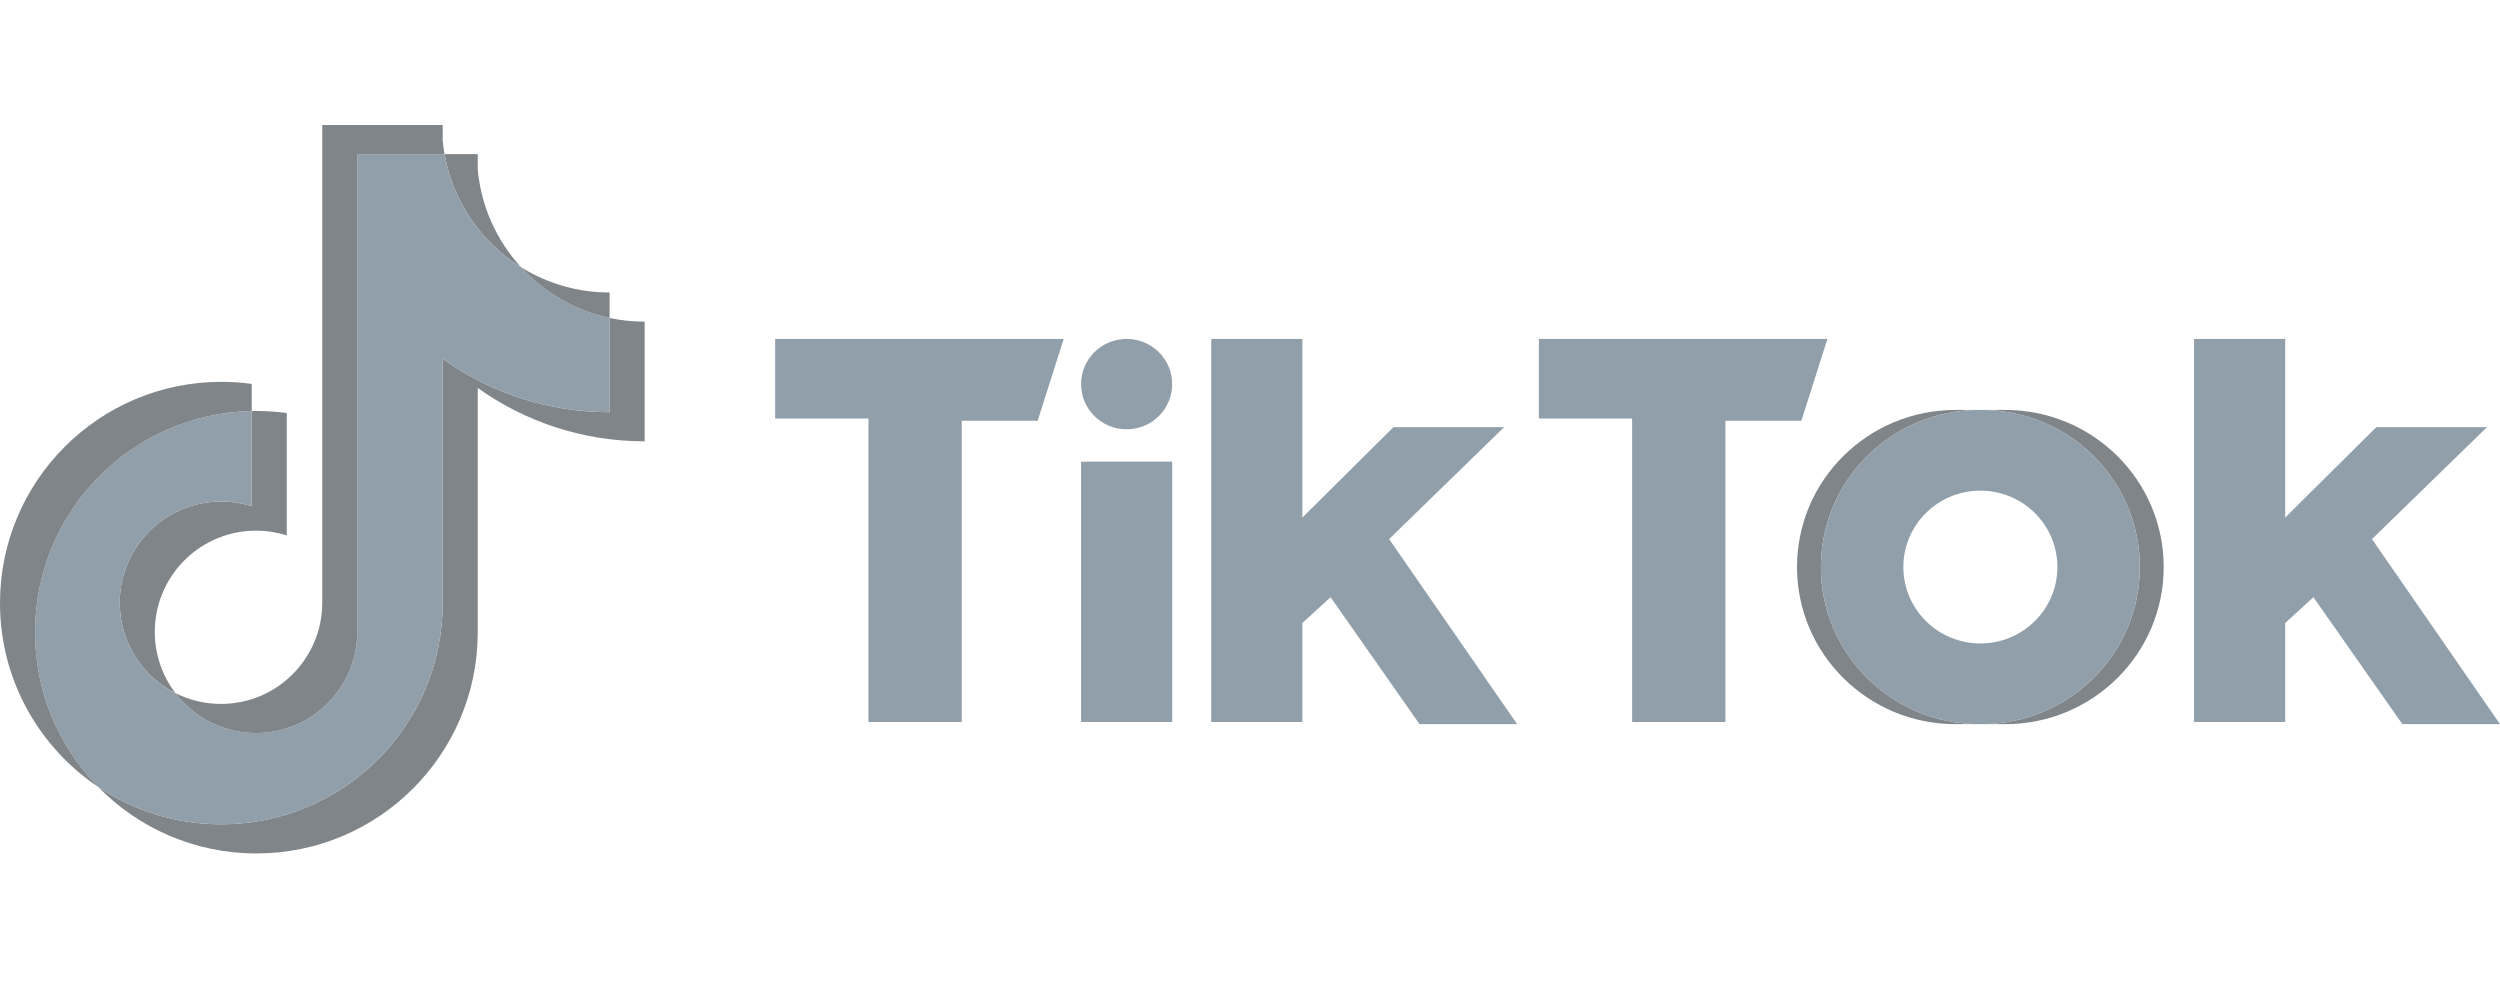
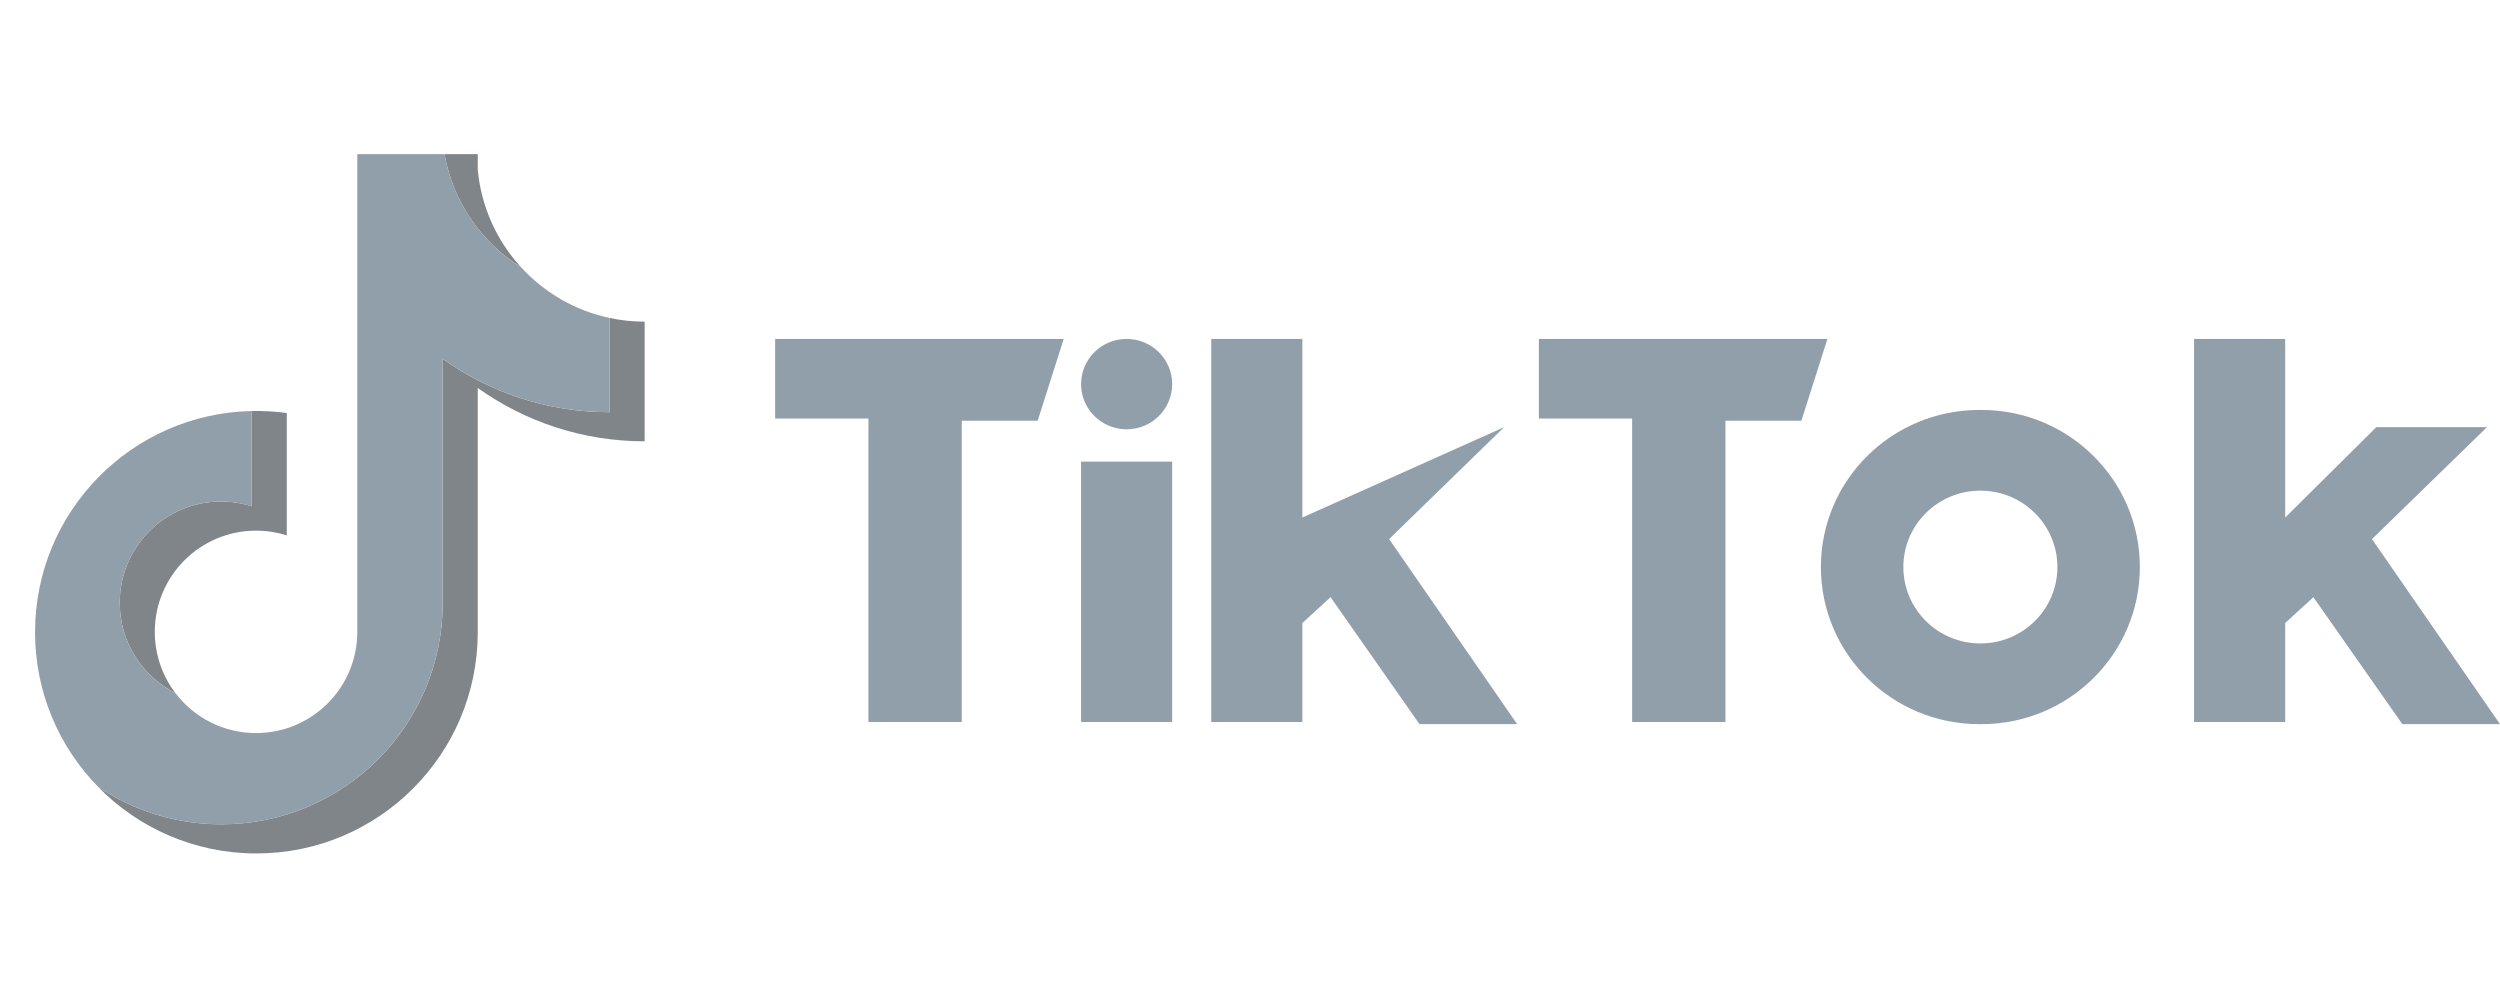
<svg xmlns="http://www.w3.org/2000/svg" width="100px" height="40px" viewBox="0 0 100 40" version="1.1">
  <title>TikTok-default</title>
  <g id="TikTok-default" stroke="none" stroke-width="1" fill="none" fill-rule="evenodd">
    <g id="TikTok_default" transform="translate(0, 5)" fill-rule="nonzero">
      <path d="M19.11,10.518 C20.992,11.862 23.296,12.653 25.786,12.653 L25.786,7.866 C25.315,7.866 24.845,7.817 24.384,7.719 L24.384,11.488 C21.895,11.488 19.59,10.697 17.708,9.353 L17.708,19.123 C17.708,24.011 13.744,27.972 8.854,27.972 C7.03,27.972 5.334,27.421 3.925,26.476 C5.533,28.119 7.775,29.138 10.256,29.138 C15.146,29.138 19.11,25.176 19.11,20.288 L19.11,10.518 L19.11,10.518 Z M20.84,5.688 C19.878,4.638 19.247,3.281 19.11,1.781 L19.11,1.165 L17.782,1.165 C18.116,3.072 19.257,4.701 20.84,5.688 L20.84,5.688 Z M7.018,22.725 C6.481,22.021 6.191,21.16 6.192,20.274 C6.192,18.039 8.005,16.226 10.242,16.226 C10.659,16.226 11.073,16.29 11.471,16.416 L11.471,11.521 C11.006,11.458 10.538,11.431 10.069,11.441 L10.069,15.251 C9.672,15.124 9.257,15.06 8.84,15.061 C6.603,15.061 4.79,16.873 4.79,19.109 C4.79,20.69 5.696,22.058 7.018,22.725 Z" id="形状" fill="#808589" />
      <path d="M24.384,11.488 L24.384,7.719 C22.994,7.423 21.764,6.697 20.84,5.688 C19.257,4.701 18.116,3.072 17.782,1.165 L14.292,1.165 L14.292,20.288 C14.284,22.517 12.474,24.323 10.242,24.323 C8.927,24.323 7.758,23.696 7.018,22.725 C5.696,22.058 4.79,20.69 4.79,19.109 C4.79,16.873 6.603,15.061 8.84,15.061 C9.269,15.061 9.682,15.128 10.069,15.251 L10.069,11.441 C5.265,11.54 1.402,15.463 1.402,20.288 C1.402,22.697 2.364,24.88 3.925,26.476 C5.334,27.421 7.03,27.973 8.854,27.973 C13.744,27.973 17.708,24.01 17.708,19.123 L17.708,9.352 C19.59,10.697 21.895,11.488 24.384,11.488 Z" id="路径" fill="#919FAB" />
-       <path d="M24.384,7.719 L24.384,6.7 C23.131,6.702 21.903,6.351 20.84,5.688 C21.781,6.718 23.02,7.428 24.384,7.719 Z M17.782,1.165 C17.75,0.983 17.725,0.8 17.708,0.616 L17.708,0 L12.89,0 L12.89,19.123 C12.882,21.352 11.072,23.157 8.84,23.157 C8.185,23.157 7.566,23.001 7.018,22.725 C7.758,23.696 8.927,24.322 10.242,24.322 C12.474,24.322 14.284,22.517 14.292,20.288 L14.292,1.165 L17.782,1.165 Z M10.069,11.441 L10.069,10.356 C9.667,10.301 9.261,10.273 8.854,10.274 C3.964,10.274 0,14.236 0,19.123 C0,22.187 1.558,24.887 3.925,26.476 C2.364,24.88 1.402,22.697 1.402,20.288 C1.402,15.463 5.265,11.54 10.069,11.441 Z" id="形状" fill="#808589" />
-       <path d="M80.213,23.966 C83.712,23.966 86.548,21.152 86.548,17.682 C86.548,14.212 83.712,11.398 80.213,11.398 L79.258,11.398 C82.757,11.398 85.594,14.211 85.594,17.682 C85.594,21.152 82.757,23.966 79.258,23.966 L80.213,23.966 Z" id="路径" fill="#808589" />
-       <path d="M79.172,11.398 L78.217,11.398 C74.718,11.398 71.881,14.211 71.881,17.682 C71.881,21.152 74.718,23.966 78.217,23.966 L79.172,23.966 C75.672,23.966 72.836,21.152 72.836,17.682 C72.836,14.212 75.672,11.398 79.172,11.398 Z" id="路径" fill="#808589" />
-       <path d="M31.006,8.557 L31.006,11.742 L34.737,11.742 L34.737,23.88 L38.47,23.88 L38.47,11.829 L41.507,11.829 L42.548,8.557 L31.006,8.557 L31.006,8.557 Z M61.554,8.557 L61.554,11.742 L65.285,11.742 L65.285,23.88 L69.018,23.88 L69.018,11.829 L72.055,11.829 L73.097,8.557 L61.554,8.557 L61.554,8.557 Z M43.243,10.365 C43.243,9.367 44.058,8.557 45.064,8.557 C46.072,8.557 46.887,9.367 46.887,10.365 C46.887,11.363 46.072,12.172 45.064,12.172 C44.058,12.172 43.243,11.363 43.243,10.365 Z M43.243,13.464 L46.887,13.464 L46.887,23.88 L43.243,23.88 L43.243,13.464 Z M48.45,8.557 L48.45,23.88 L52.095,23.88 L52.095,19.92 L53.223,18.887 L56.781,23.966 L60.686,23.966 L55.565,16.563 L60.165,12.086 L55.739,12.086 L52.095,15.701 L52.095,8.557 L48.45,8.557 Z M87.762,8.557 L87.762,23.88 L91.408,23.88 L91.408,19.92 L92.536,18.887 L96.094,23.966 L100,23.966 L94.879,16.563 L99.479,12.086 L95.053,12.086 L91.408,15.701 L91.408,8.557 L87.762,8.557 Z" id="形状" fill="#919FAB" />
+       <path d="M31.006,8.557 L31.006,11.742 L34.737,11.742 L34.737,23.88 L38.47,23.88 L38.47,11.829 L41.507,11.829 L42.548,8.557 L31.006,8.557 L31.006,8.557 Z M61.554,8.557 L61.554,11.742 L65.285,11.742 L65.285,23.88 L69.018,23.88 L69.018,11.829 L72.055,11.829 L73.097,8.557 L61.554,8.557 L61.554,8.557 Z M43.243,10.365 C43.243,9.367 44.058,8.557 45.064,8.557 C46.072,8.557 46.887,9.367 46.887,10.365 C46.887,11.363 46.072,12.172 45.064,12.172 C44.058,12.172 43.243,11.363 43.243,10.365 Z M43.243,13.464 L46.887,13.464 L46.887,23.88 L43.243,23.88 L43.243,13.464 Z M48.45,8.557 L48.45,23.88 L52.095,23.88 L52.095,19.92 L53.223,18.887 L56.781,23.966 L60.686,23.966 L55.565,16.563 L60.165,12.086 L52.095,15.701 L52.095,8.557 L48.45,8.557 Z M87.762,8.557 L87.762,23.88 L91.408,23.88 L91.408,19.92 L92.536,18.887 L96.094,23.966 L100,23.966 L94.879,16.563 L99.479,12.086 L95.053,12.086 L91.408,15.701 L91.408,8.557 L87.762,8.557 Z" id="形状" fill="#919FAB" />
      <path d="M79.258,23.966 C82.757,23.966 85.594,21.152 85.594,17.682 C85.594,14.212 82.757,11.398 79.258,11.398 L79.171,11.398 C75.672,11.398 72.836,14.211 72.836,17.682 C72.836,21.152 75.672,23.966 79.171,23.966 L79.258,23.966 Z M76.134,17.682 C76.134,15.994 77.514,14.626 79.215,14.626 C80.916,14.626 82.296,15.994 82.296,17.682 C82.296,19.37 80.916,20.738 79.215,20.738 C77.514,20.738 76.134,19.37 76.134,17.682 Z" id="形状" fill="#919FAB" />
    </g>
  </g>
</svg>